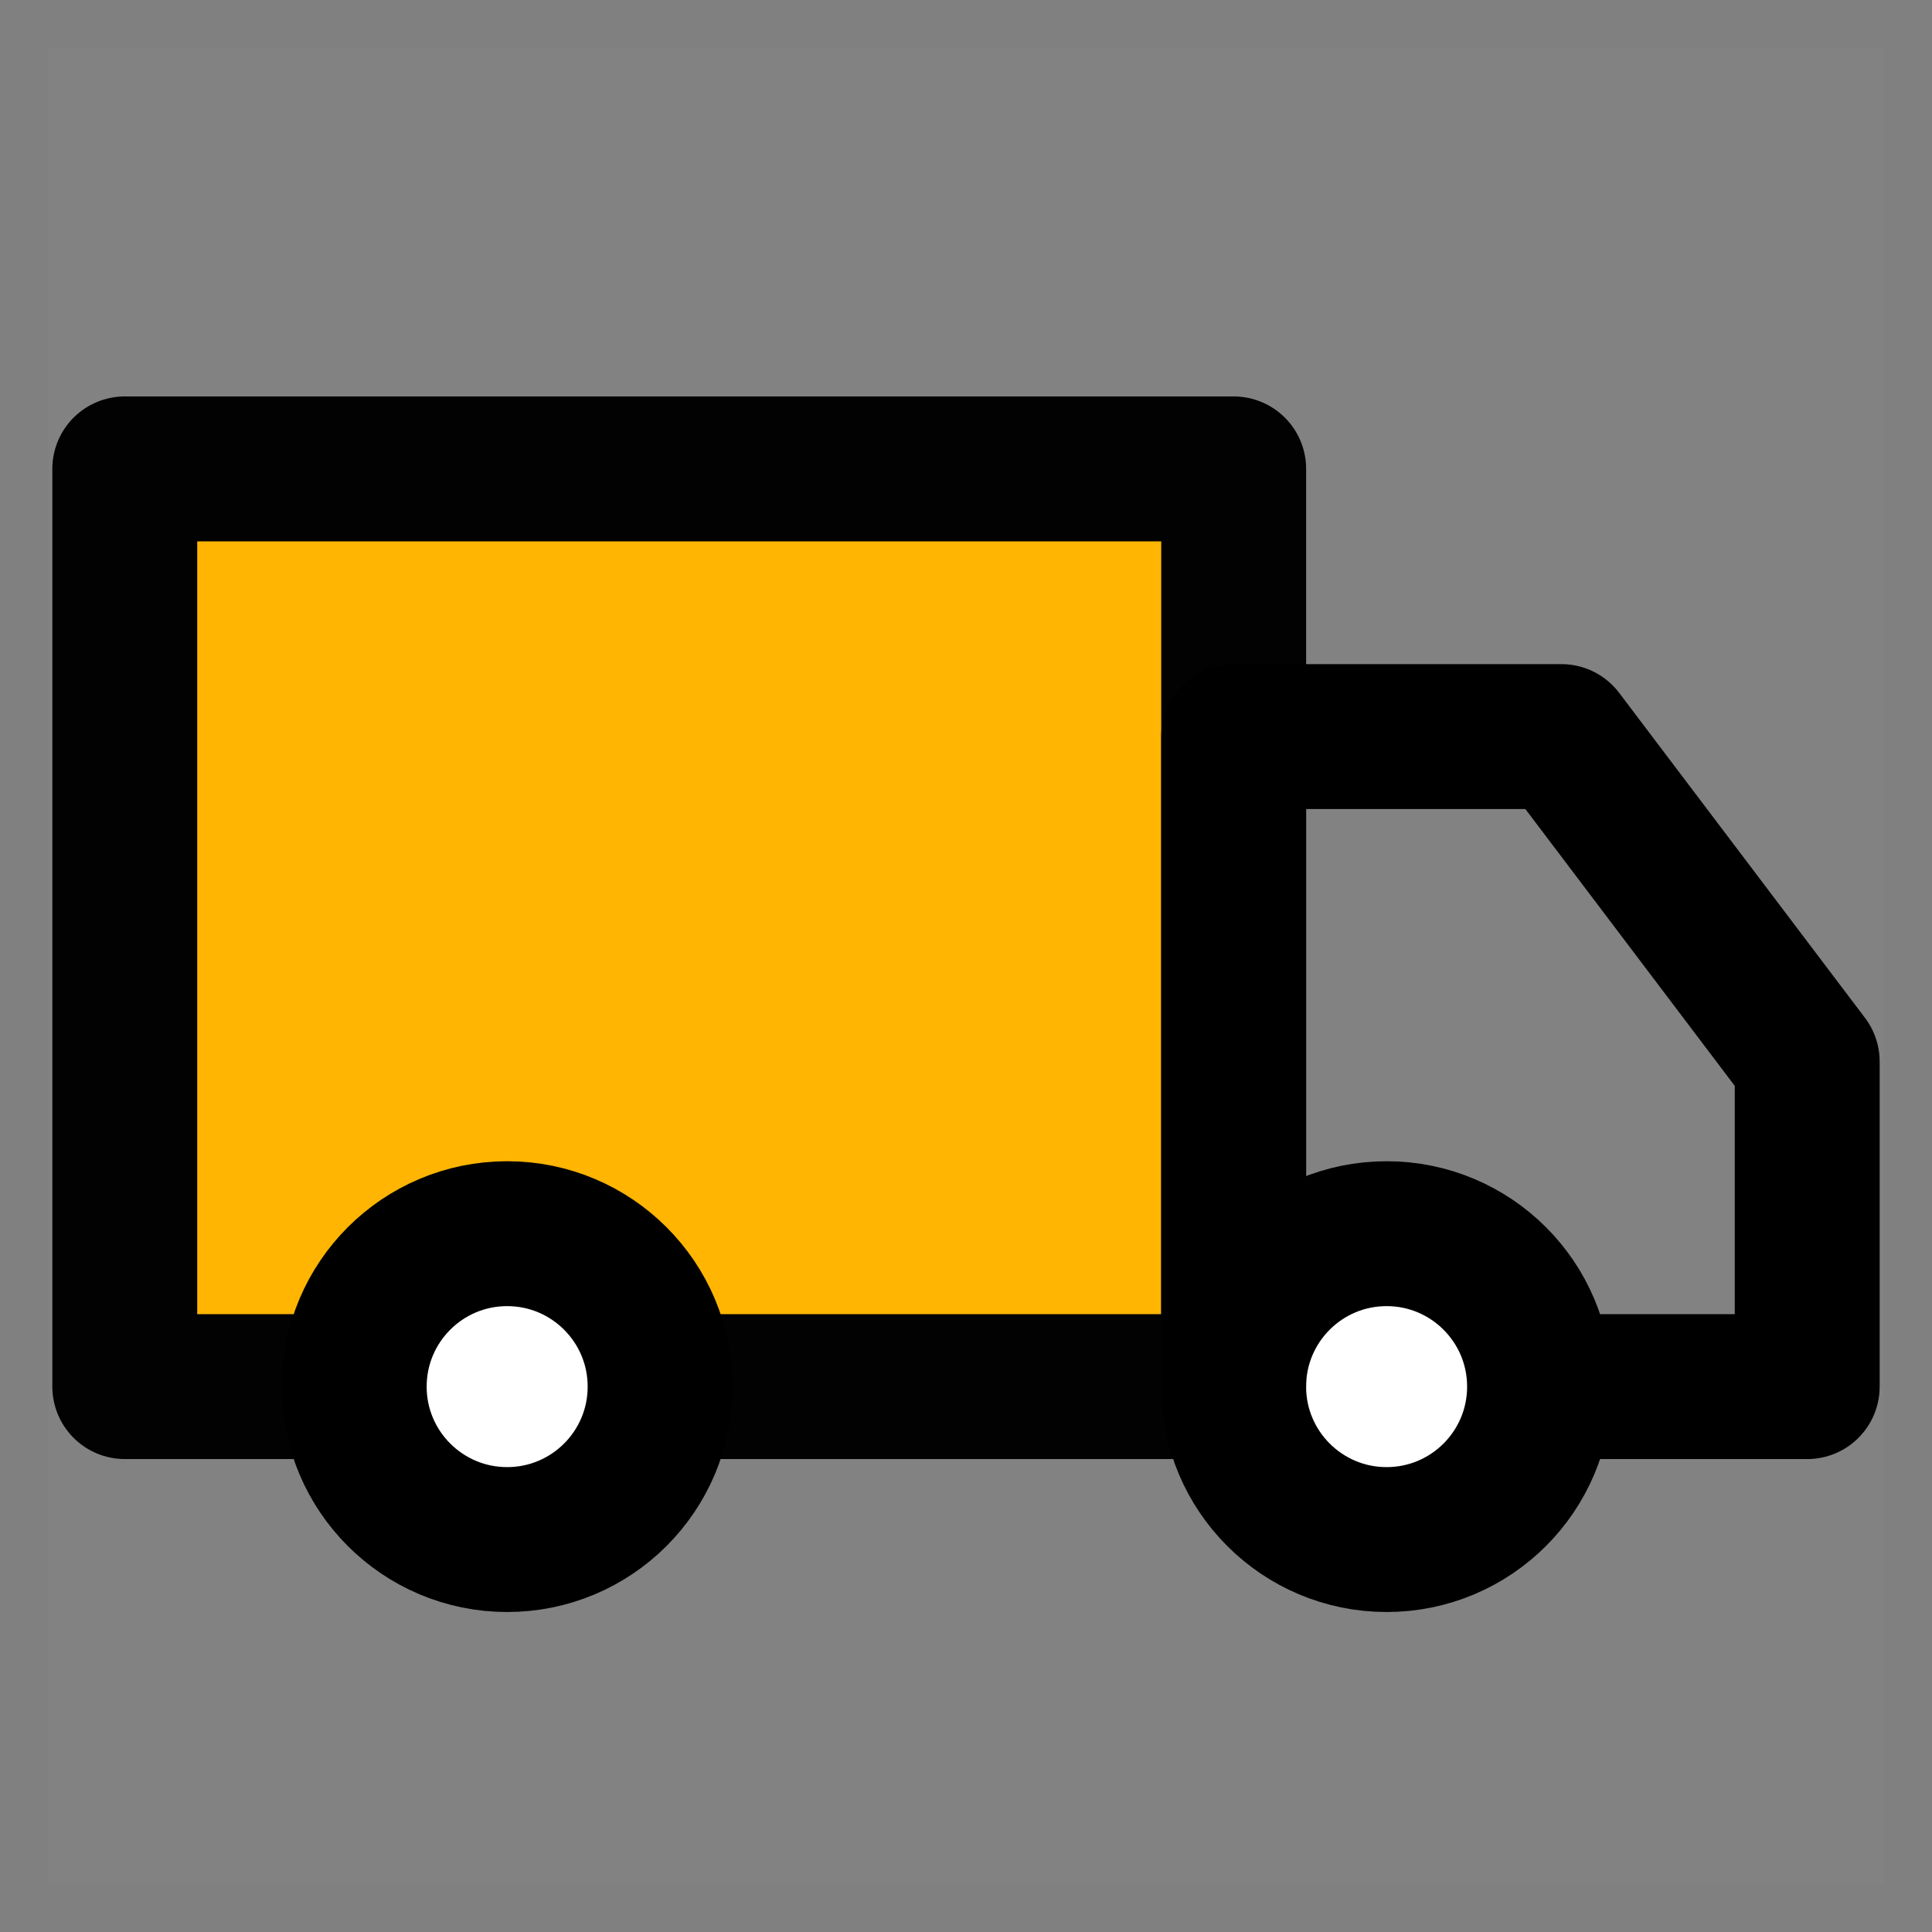
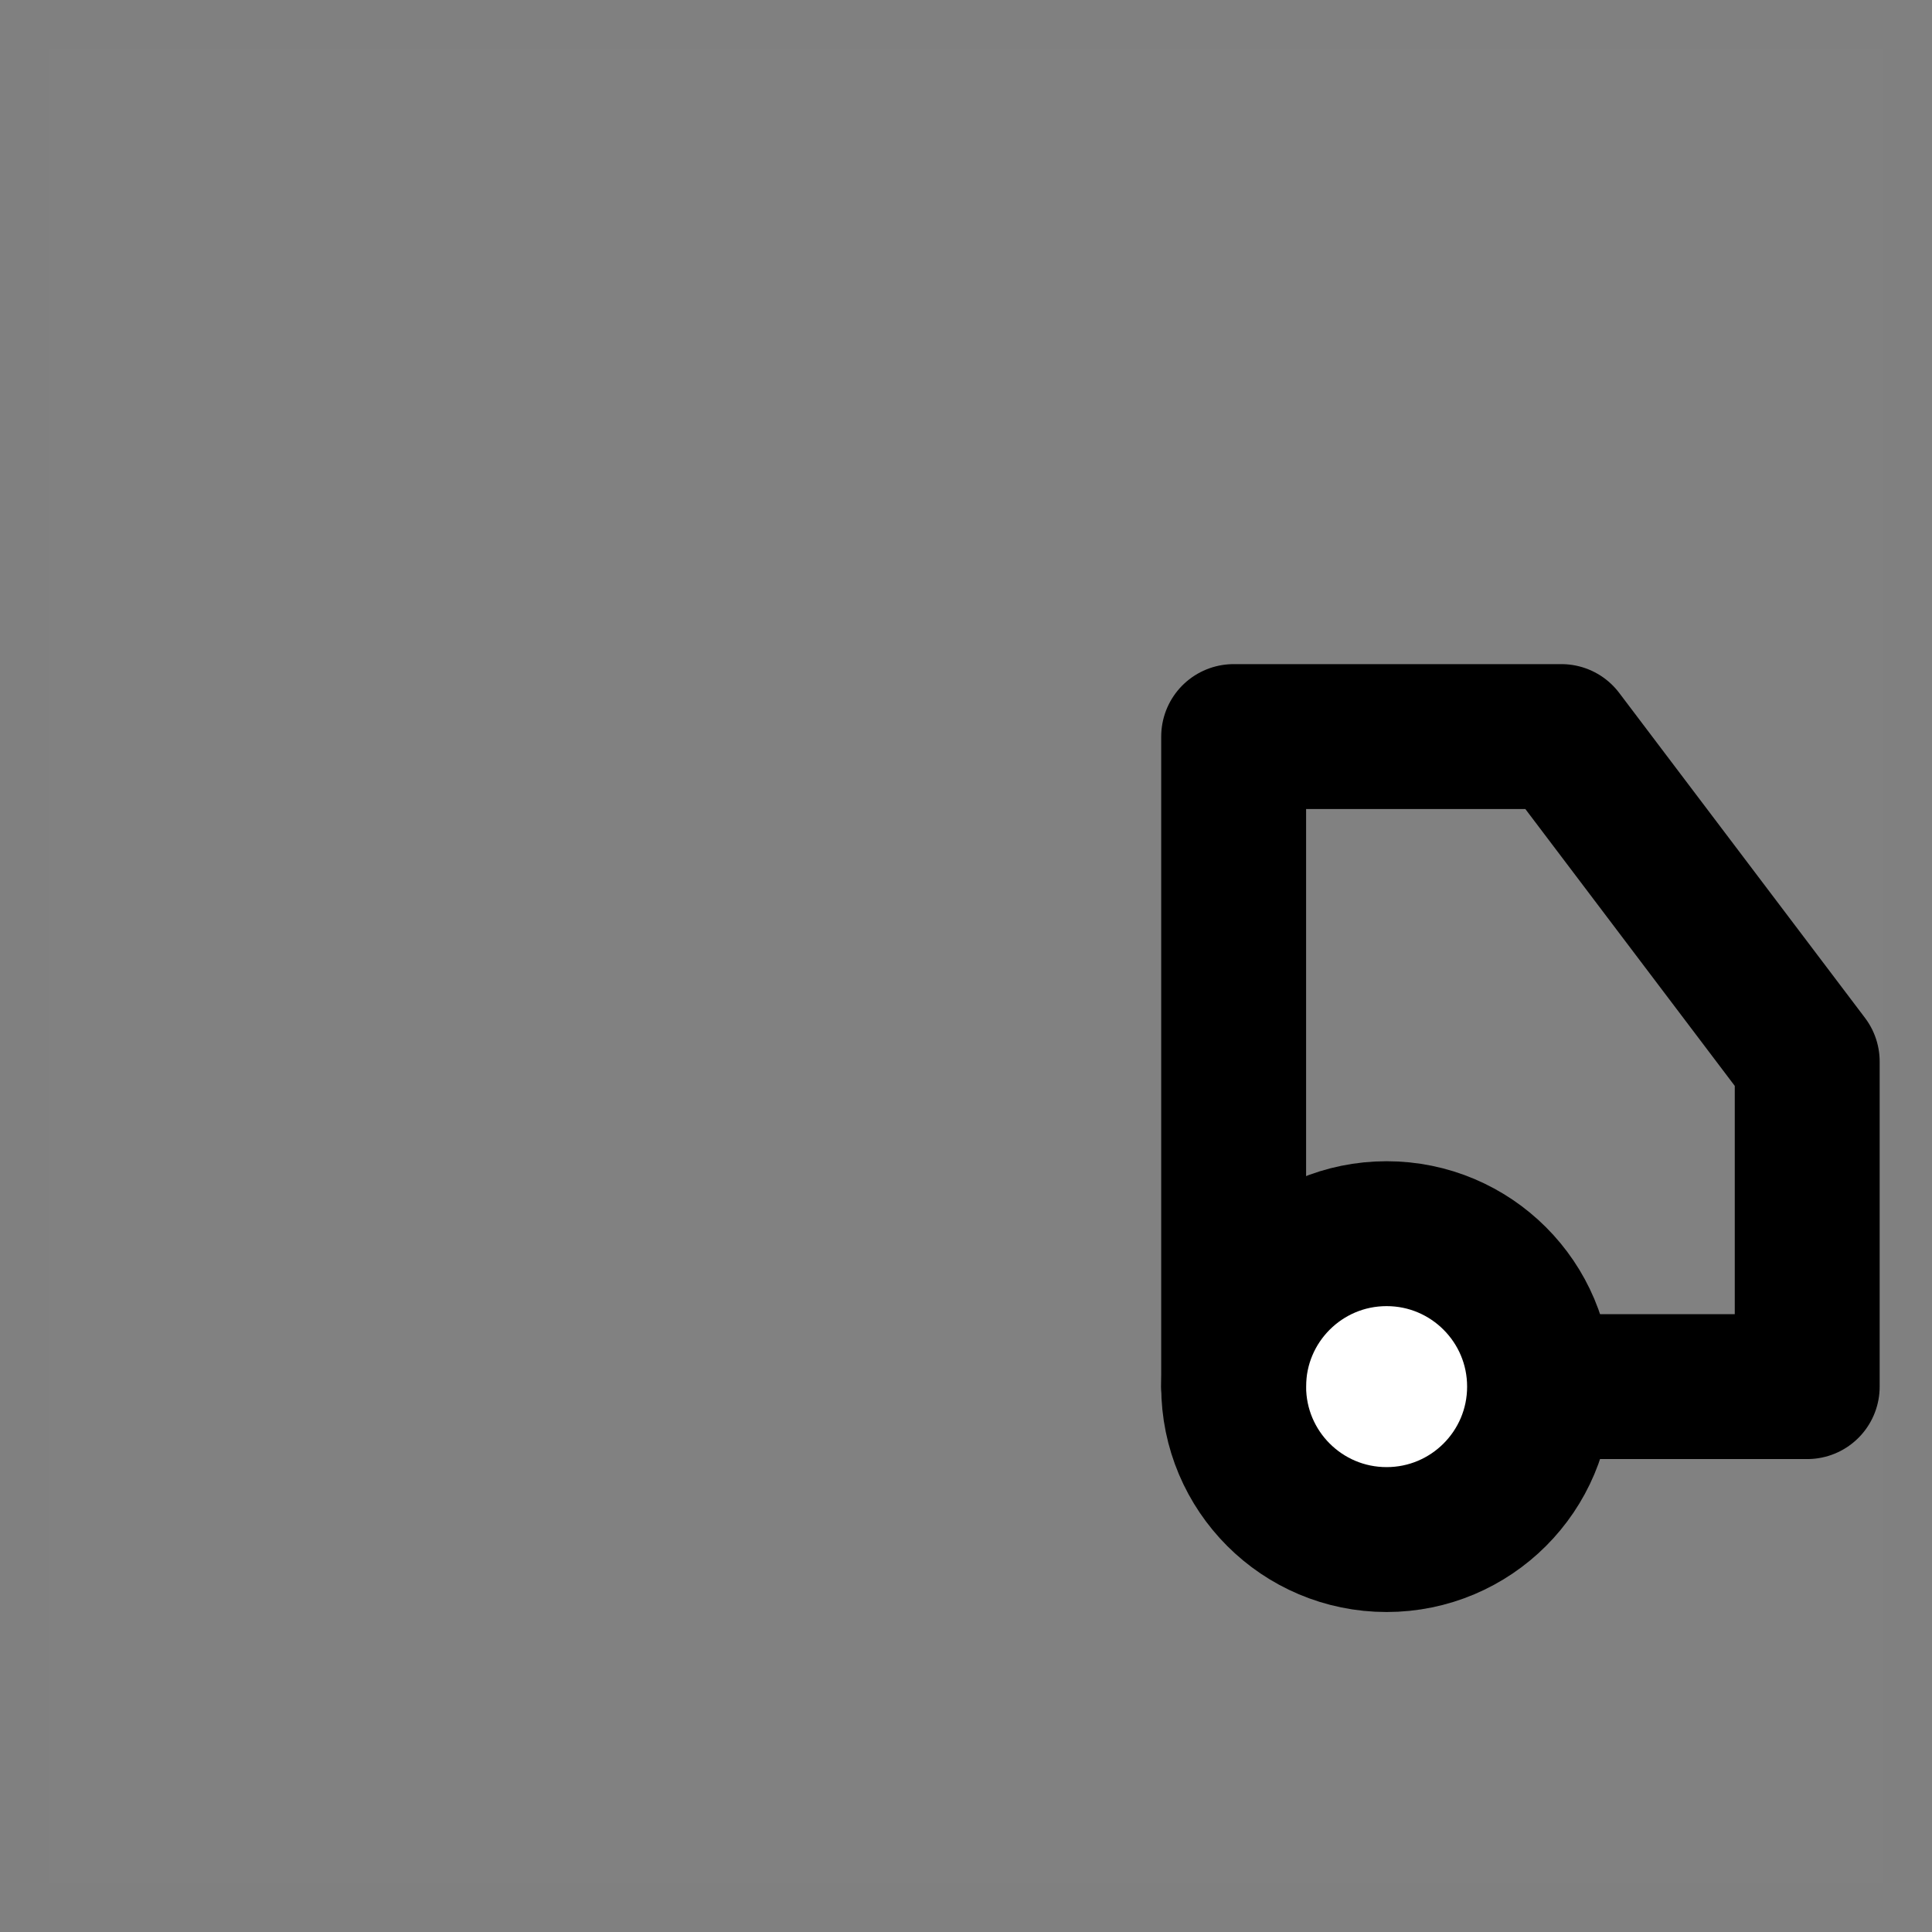
<svg xmlns="http://www.w3.org/2000/svg" width="80" height="80" viewBox="0 0 80 80" fill="none">
  <rect x="0" y="0" width="80" height="80" fill="#808080" stroke="none" />
+   <path d="M14.667 57.416H5.167H51.084V57.416H27.334" fill="#FFB400" />
  <path d="M78 2H2V78H78V2Z" fill="white" fill-opacity="0.01" />
-   <path d="M14.667 57.416H5.167V19.416H51.084V57.416H27.334" fill="#FFB400" />
-   <path d="M14.667 57.416H5.167V19.416H51.084V57.416H27.334" stroke="black" stroke-width="6" stroke-linecap="round" stroke-linejoin="round" />
-   <path d="M78 2H2V78H78V2Z" fill="white" fill-opacity="0.01" />
-   <path d="M21 63.75C24.498 63.75 27.334 60.915 27.334 57.417C27.334 53.919 24.498 51.084 21 51.084C17.503 51.084 14.667 53.919 14.667 57.417C14.667 60.915 17.503 63.75 21 63.75Z" fill="white" stroke="black" stroke-width="6" stroke-linejoin="round" />
  <path d="M57.416 63.75C60.914 63.75 63.75 60.915 63.75 57.417C63.75 53.919 60.914 51.084 57.416 51.084C53.919 51.084 51.083 53.919 51.083 57.417C51.083 60.915 53.919 63.75 57.416 63.75Z" fill="white" stroke="black" stroke-width="6" stroke-linejoin="round" />
  <path d="M51.083 57.417V30.5H64.654L74.833 43.958V57.417H65.034" stroke="black" stroke-width="6" stroke-linecap="round" stroke-linejoin="round" />
</svg>